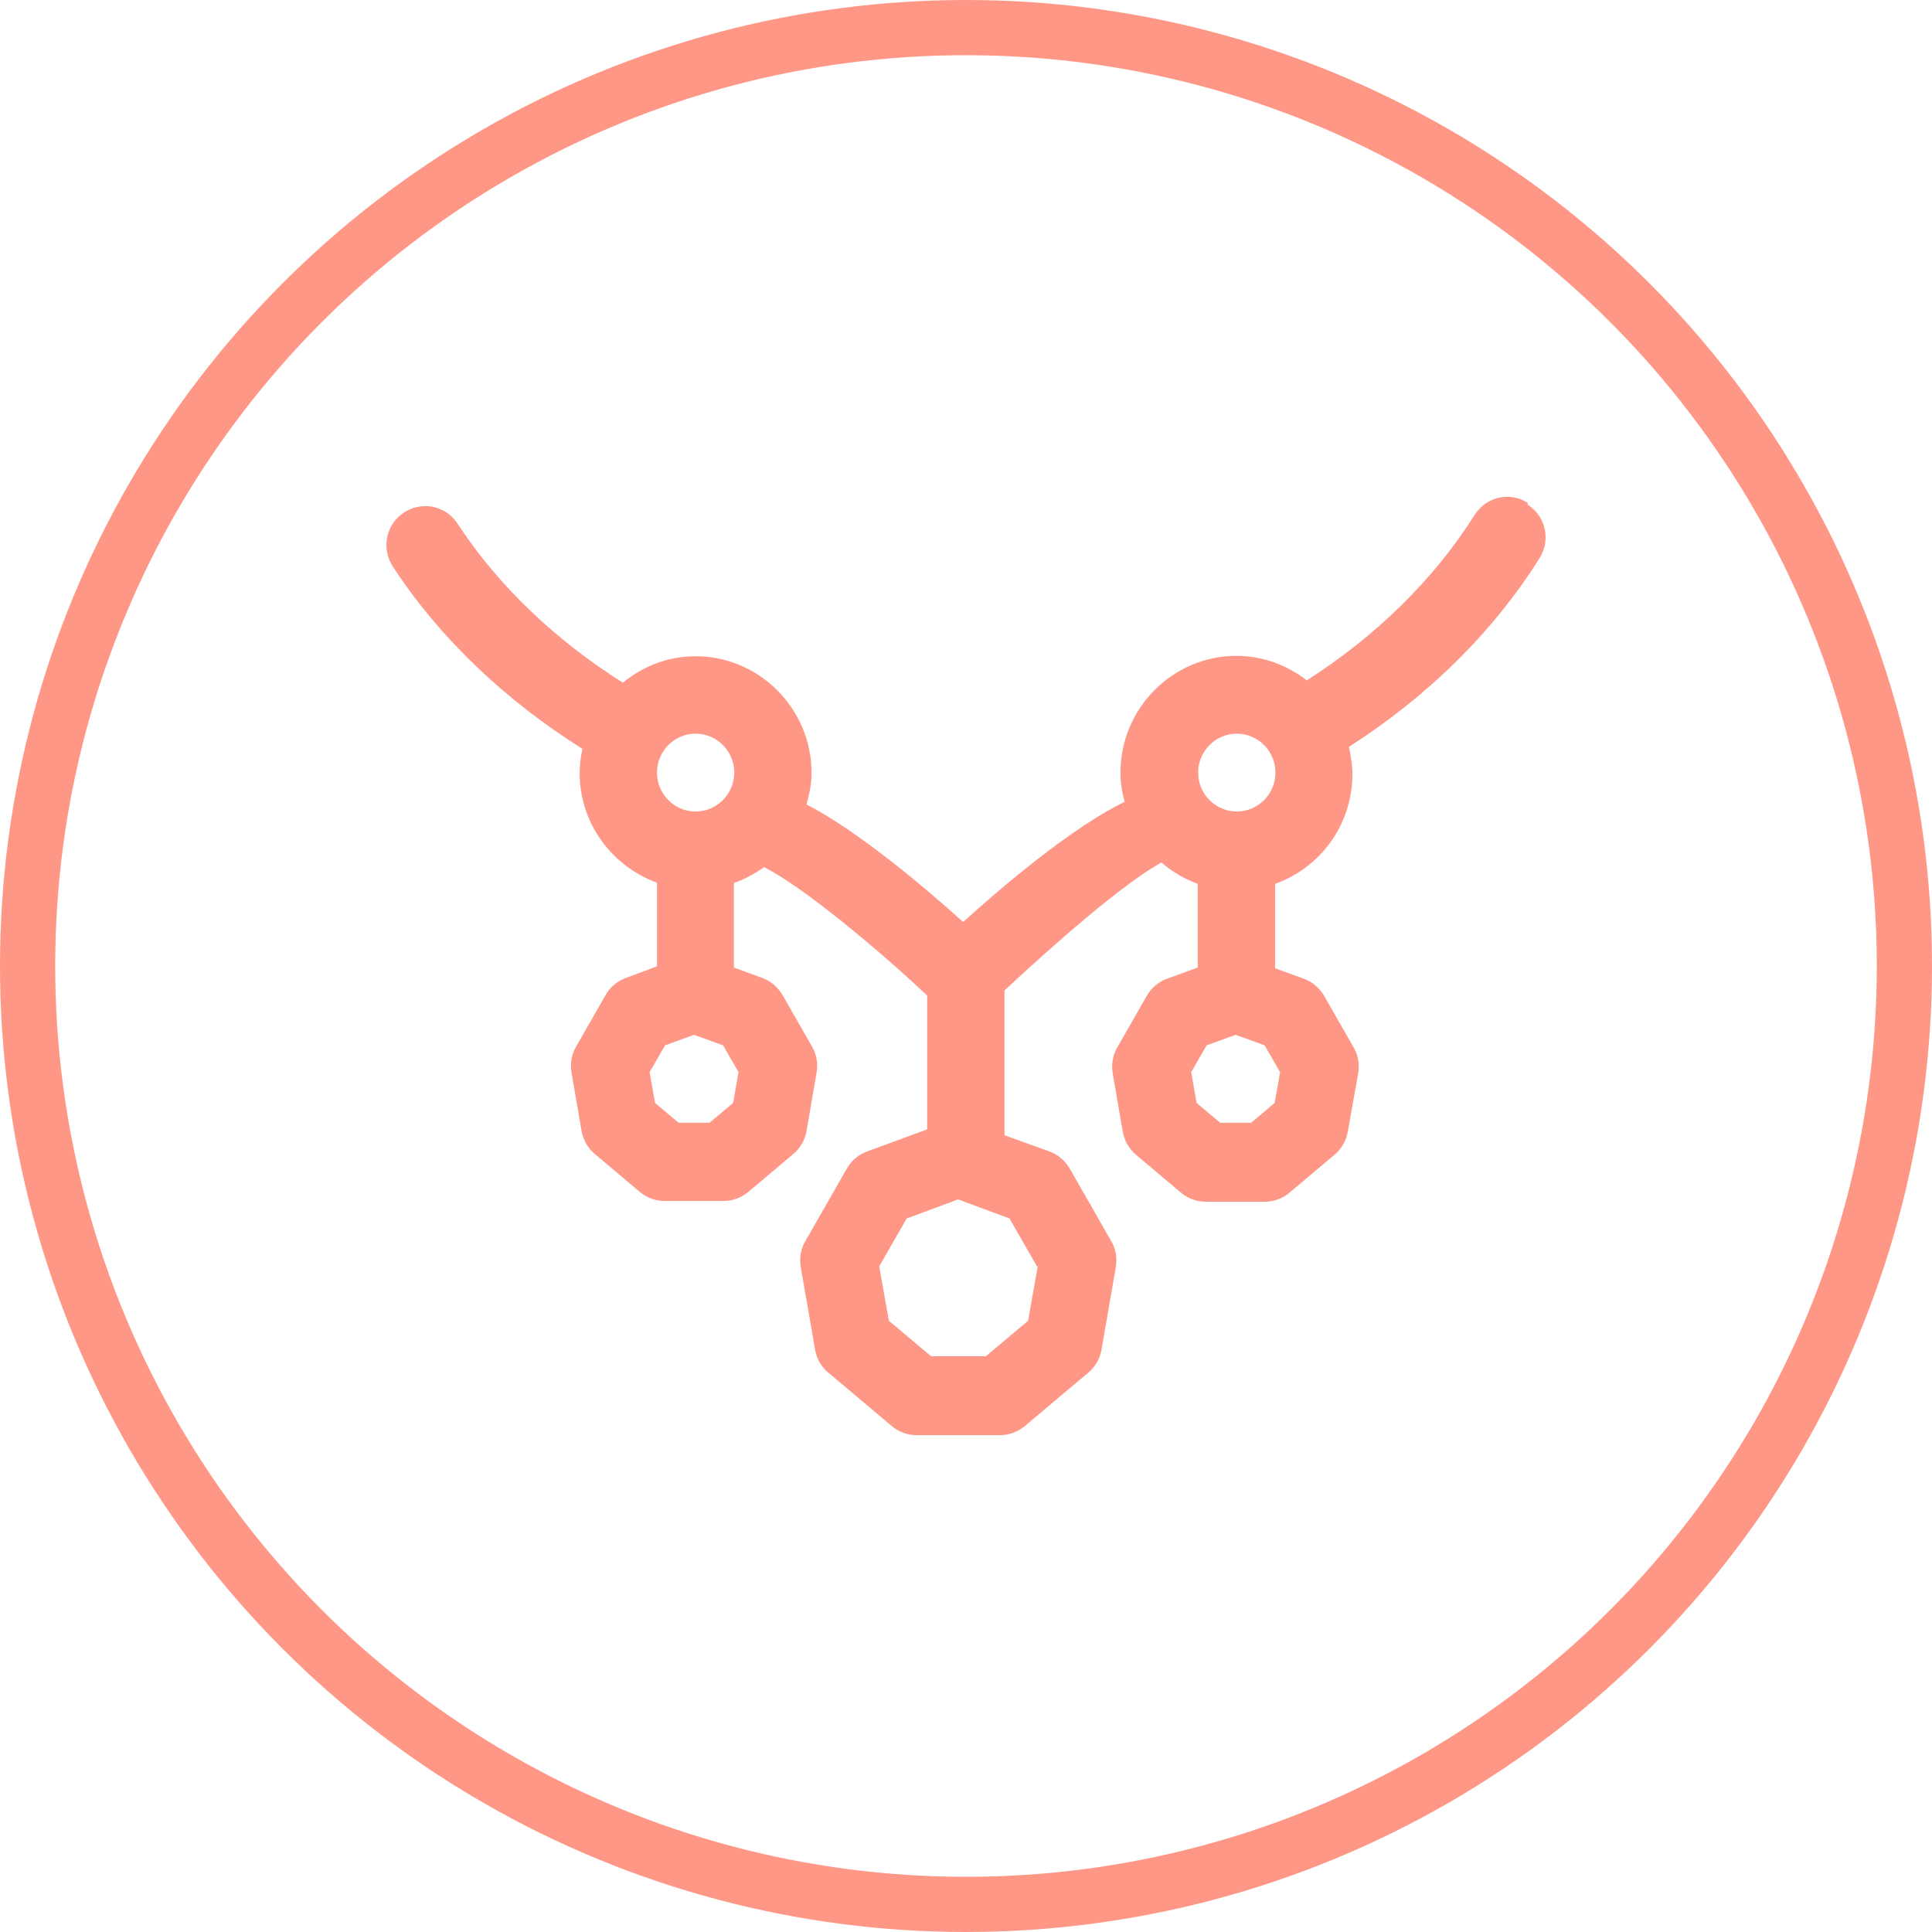
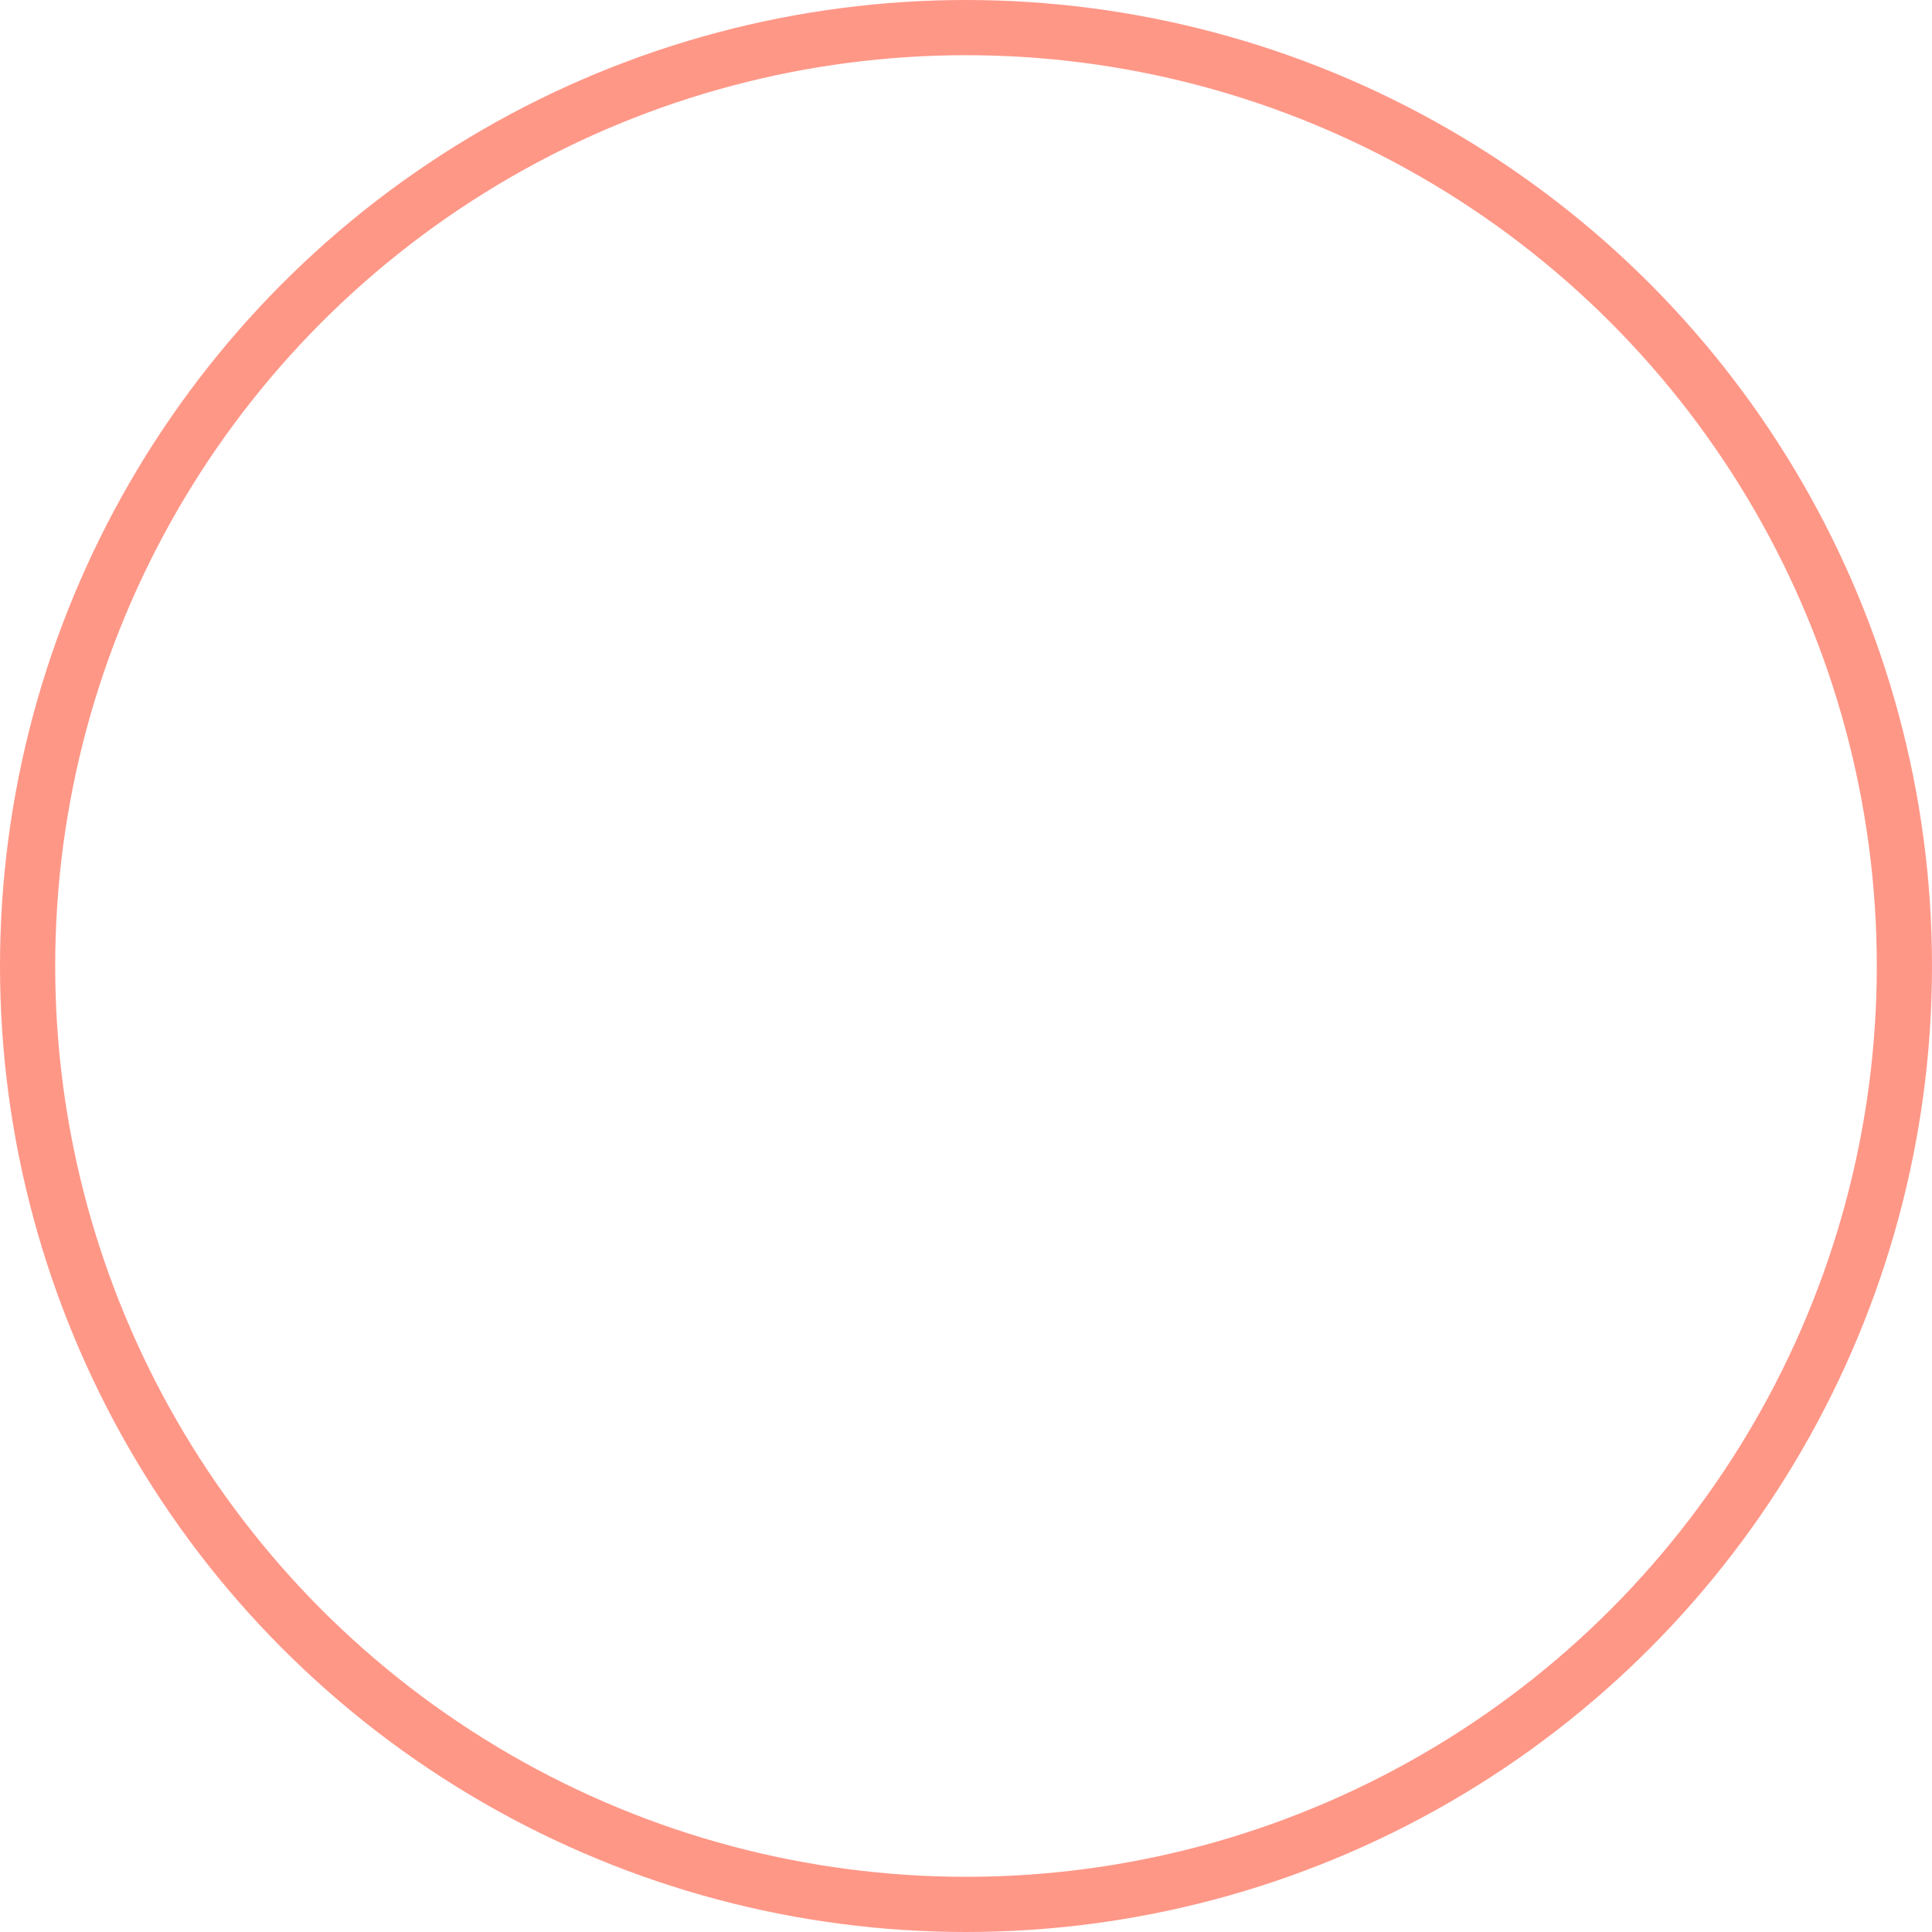
<svg xmlns="http://www.w3.org/2000/svg" width="70" height="70" viewBox="0 0 70 70" fill="none">
-   <path d="M55.358 18.223C54.7 17.8 53.846 17.997 53.426 18.66C51.941 21.014 49.84 23.058 47.347 24.651C46.633 24.101 45.764 23.763 44.798 23.763C42.487 23.763 40.596 25.666 40.596 27.992C40.596 28.359 40.652 28.711 40.75 29.05C38.859 29.966 36.324 32.109 34.896 33.406C33.509 32.151 31.086 30.107 29.223 29.148C29.321 28.782 29.405 28.401 29.405 28.006C29.405 25.68 27.514 23.777 25.203 23.777C24.195 23.777 23.285 24.144 22.57 24.736C20.133 23.199 18.06 21.24 16.576 18.97C16.155 18.322 15.287 18.138 14.629 18.575C13.985 18.998 13.803 19.872 14.237 20.535C15.945 23.143 18.326 25.384 21.1 27.132C21.044 27.414 21.002 27.71 21.002 28.006C21.002 29.839 22.178 31.39 23.803 31.982V35.013L22.668 35.436C22.36 35.548 22.094 35.774 21.94 36.056L20.875 37.917C20.707 38.199 20.651 38.537 20.707 38.861L21.072 40.976C21.128 41.3 21.296 41.596 21.548 41.808L23.186 43.189C23.439 43.401 23.761 43.513 24.083 43.513H26.212C26.534 43.513 26.856 43.401 27.108 43.189L28.747 41.808C28.999 41.596 29.167 41.3 29.223 40.976L29.587 38.861C29.643 38.537 29.587 38.199 29.419 37.917L28.355 36.056C28.187 35.774 27.935 35.548 27.626 35.436L26.59 35.055V31.996C26.982 31.855 27.346 31.658 27.683 31.418C29.111 32.137 31.842 34.421 33.593 36.07V40.919L31.408 41.723C31.1 41.836 30.834 42.061 30.68 42.343L29.181 44.965C29.013 45.247 28.957 45.586 29.013 45.91L29.531 48.899C29.587 49.223 29.755 49.519 30.008 49.73L32.319 51.676C32.571 51.887 32.893 52 33.215 52H36.226C36.548 52 36.87 51.887 37.123 51.676L39.434 49.73C39.686 49.519 39.854 49.223 39.91 48.899L40.428 45.91C40.484 45.586 40.428 45.247 40.26 44.965L38.761 42.343C38.593 42.061 38.341 41.836 38.033 41.723L36.394 41.131V35.887C38.117 34.28 40.652 32.038 42.081 31.249C42.473 31.587 42.907 31.841 43.397 32.024V35.055L42.277 35.464C41.969 35.577 41.703 35.802 41.548 36.084L40.484 37.945C40.316 38.227 40.26 38.565 40.316 38.889L40.68 41.004C40.736 41.328 40.904 41.624 41.156 41.836L42.795 43.217C43.047 43.429 43.369 43.542 43.691 43.542H45.82C46.142 43.542 46.465 43.429 46.717 43.217L48.355 41.836C48.608 41.624 48.776 41.328 48.832 41.004L49.21 38.889C49.266 38.565 49.21 38.227 49.042 37.945L47.977 36.084C47.809 35.802 47.557 35.577 47.249 35.464L46.199 35.083V32.024C47.823 31.446 49 29.895 49 28.049C49 27.71 48.944 27.386 48.874 27.062C51.689 25.257 54.084 22.931 55.779 20.225C56.199 19.562 56.003 18.702 55.344 18.279L55.358 18.223ZM26.562 39.961L25.708 40.68H24.587L23.733 39.961L23.537 38.847L24.097 37.874L25.147 37.494L26.198 37.874L26.758 38.847L26.562 39.961ZM25.203 29.402C24.433 29.402 23.803 28.768 23.803 27.992C23.803 27.217 24.433 26.582 25.203 26.582C25.974 26.582 26.604 27.217 26.604 27.992C26.604 28.768 25.974 29.402 25.203 29.402ZM37.599 45.882L37.249 47.855L35.722 49.138H33.733L32.206 47.855L31.856 45.882L32.851 44.148L34.714 43.457L36.576 44.148L37.571 45.882H37.599ZM46.184 39.961L45.33 40.68H44.21L43.355 39.961L43.159 38.847L43.719 37.874L44.77 37.494L45.82 37.874L46.38 38.847L46.184 39.961ZM44.812 29.402C44.041 29.402 43.411 28.768 43.411 27.992C43.411 27.217 44.041 26.582 44.812 26.582C45.582 26.582 46.212 27.217 46.212 27.992C46.212 28.768 45.582 29.402 44.812 29.402Z" fill="#FF9787" />
  <circle cx="35" cy="35" r="34" stroke="#FF9787" stroke-width="2" />
</svg>